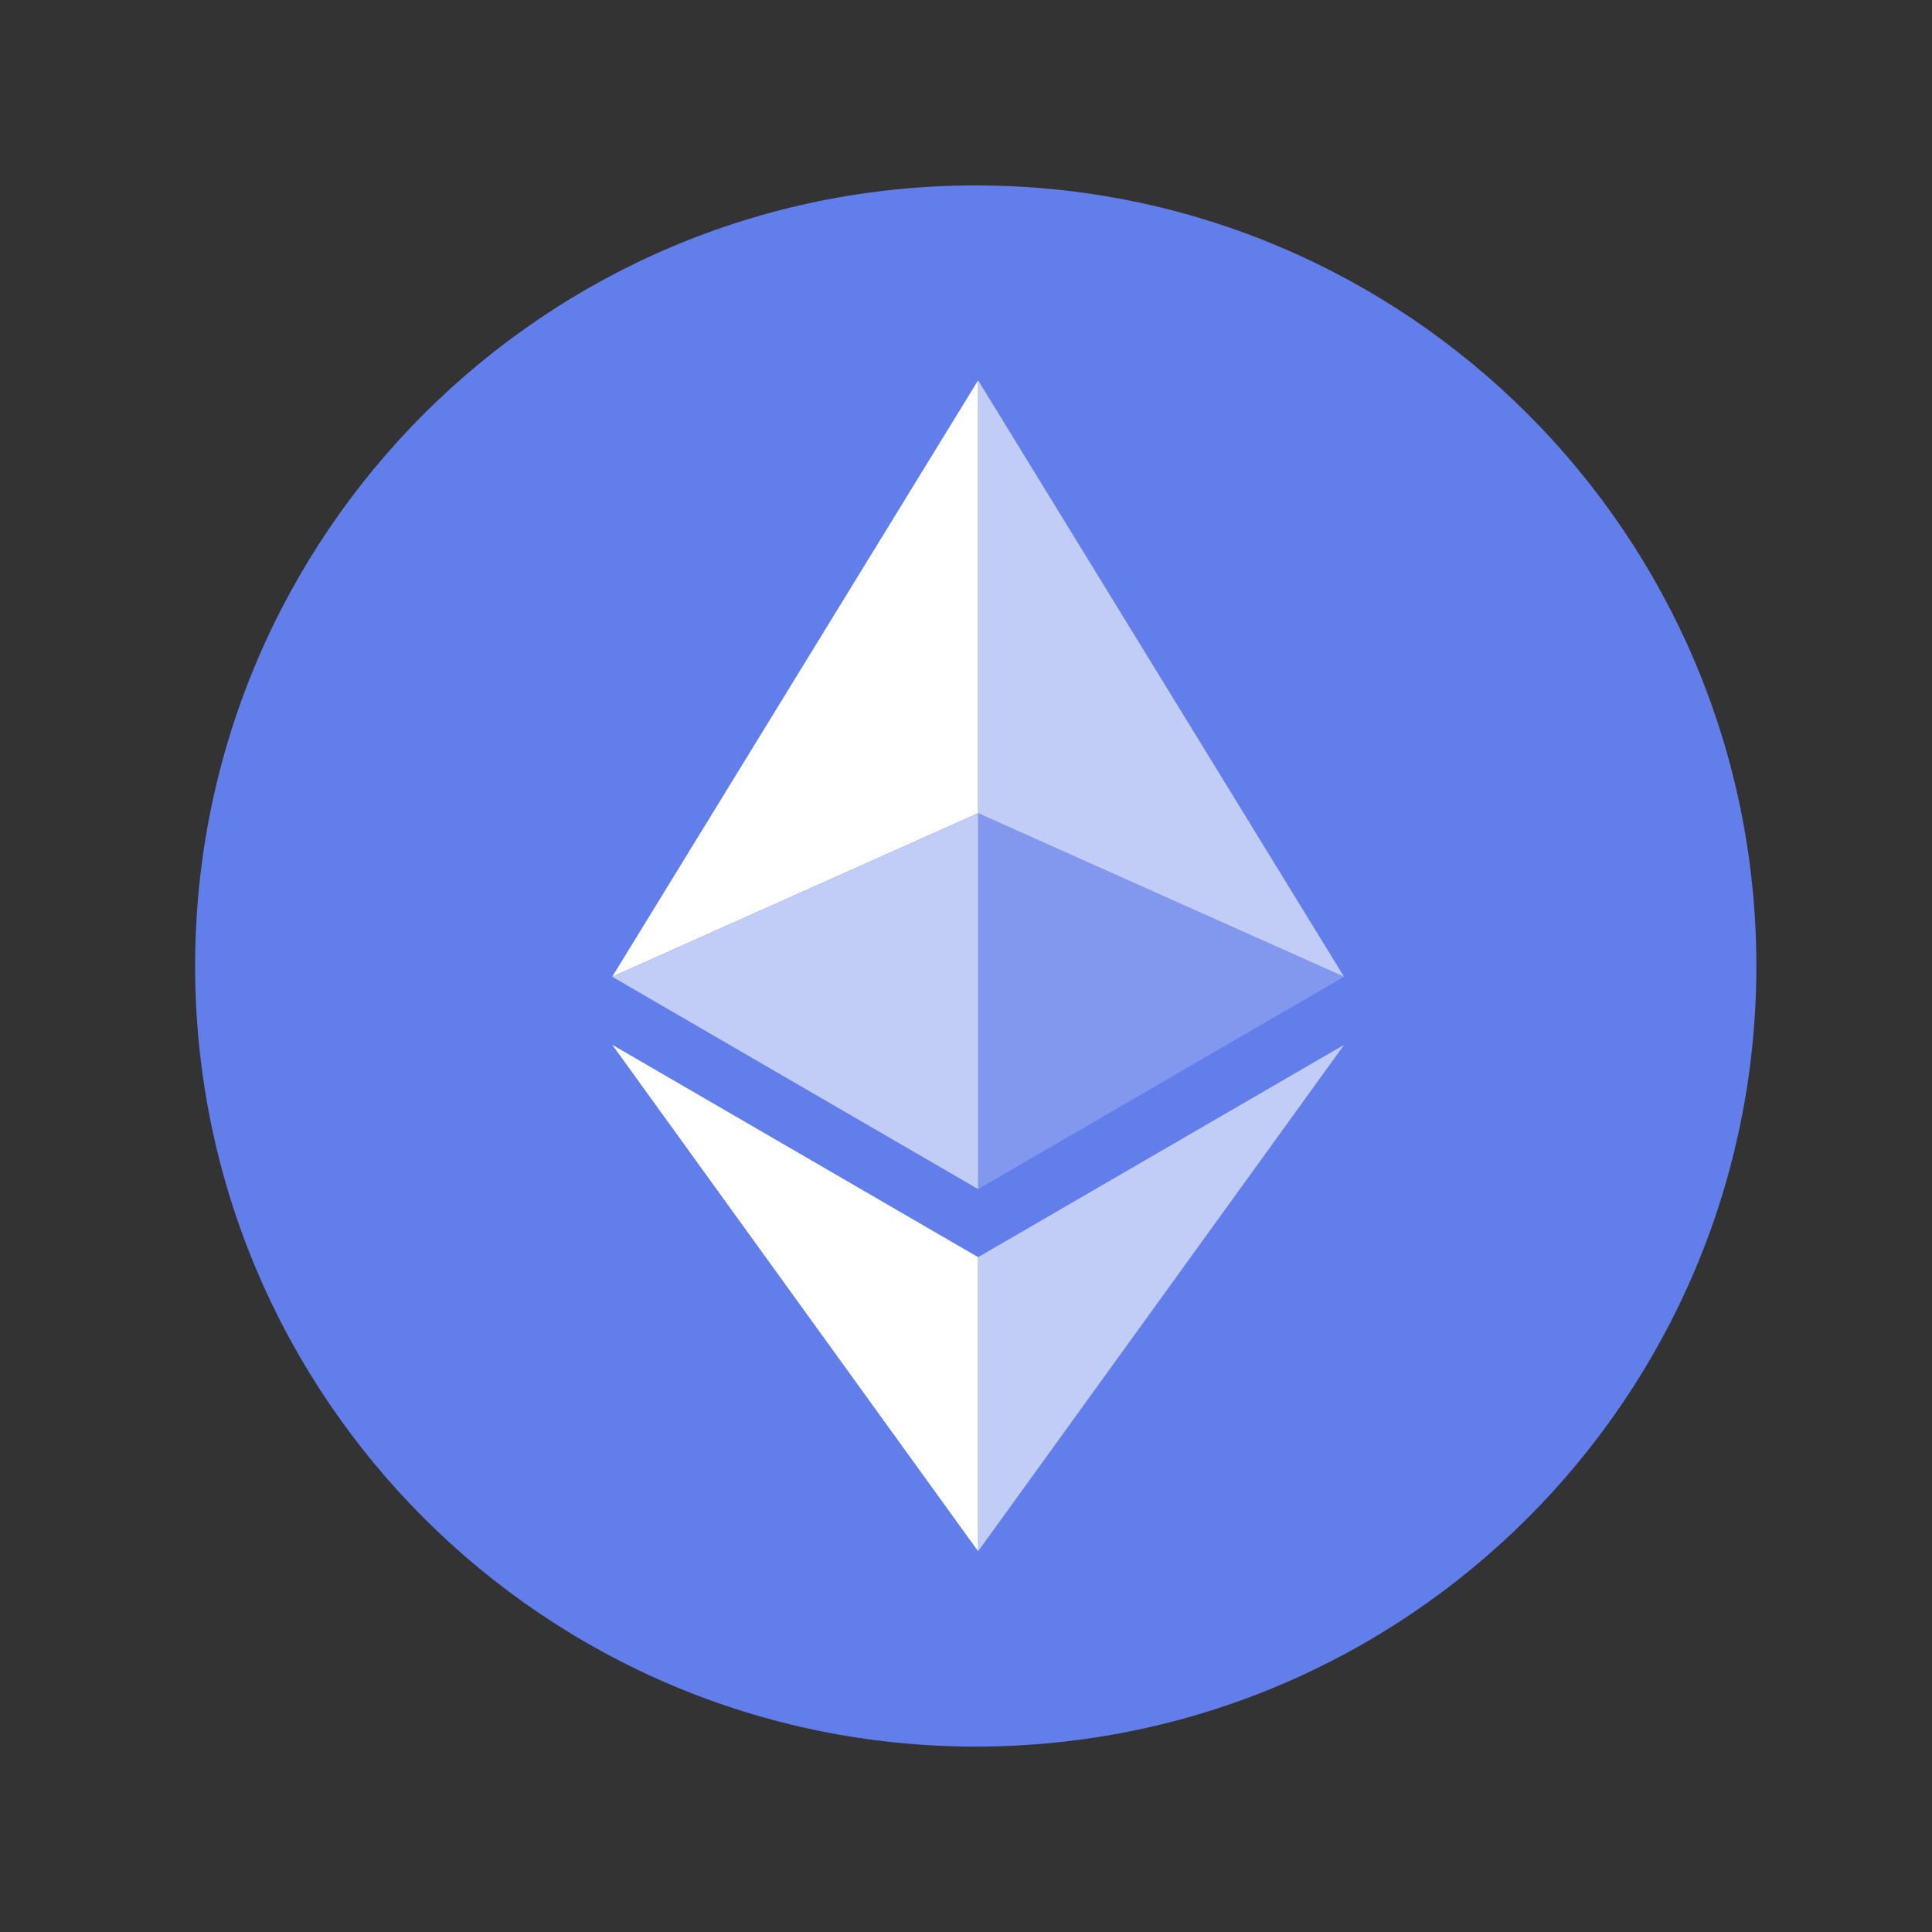
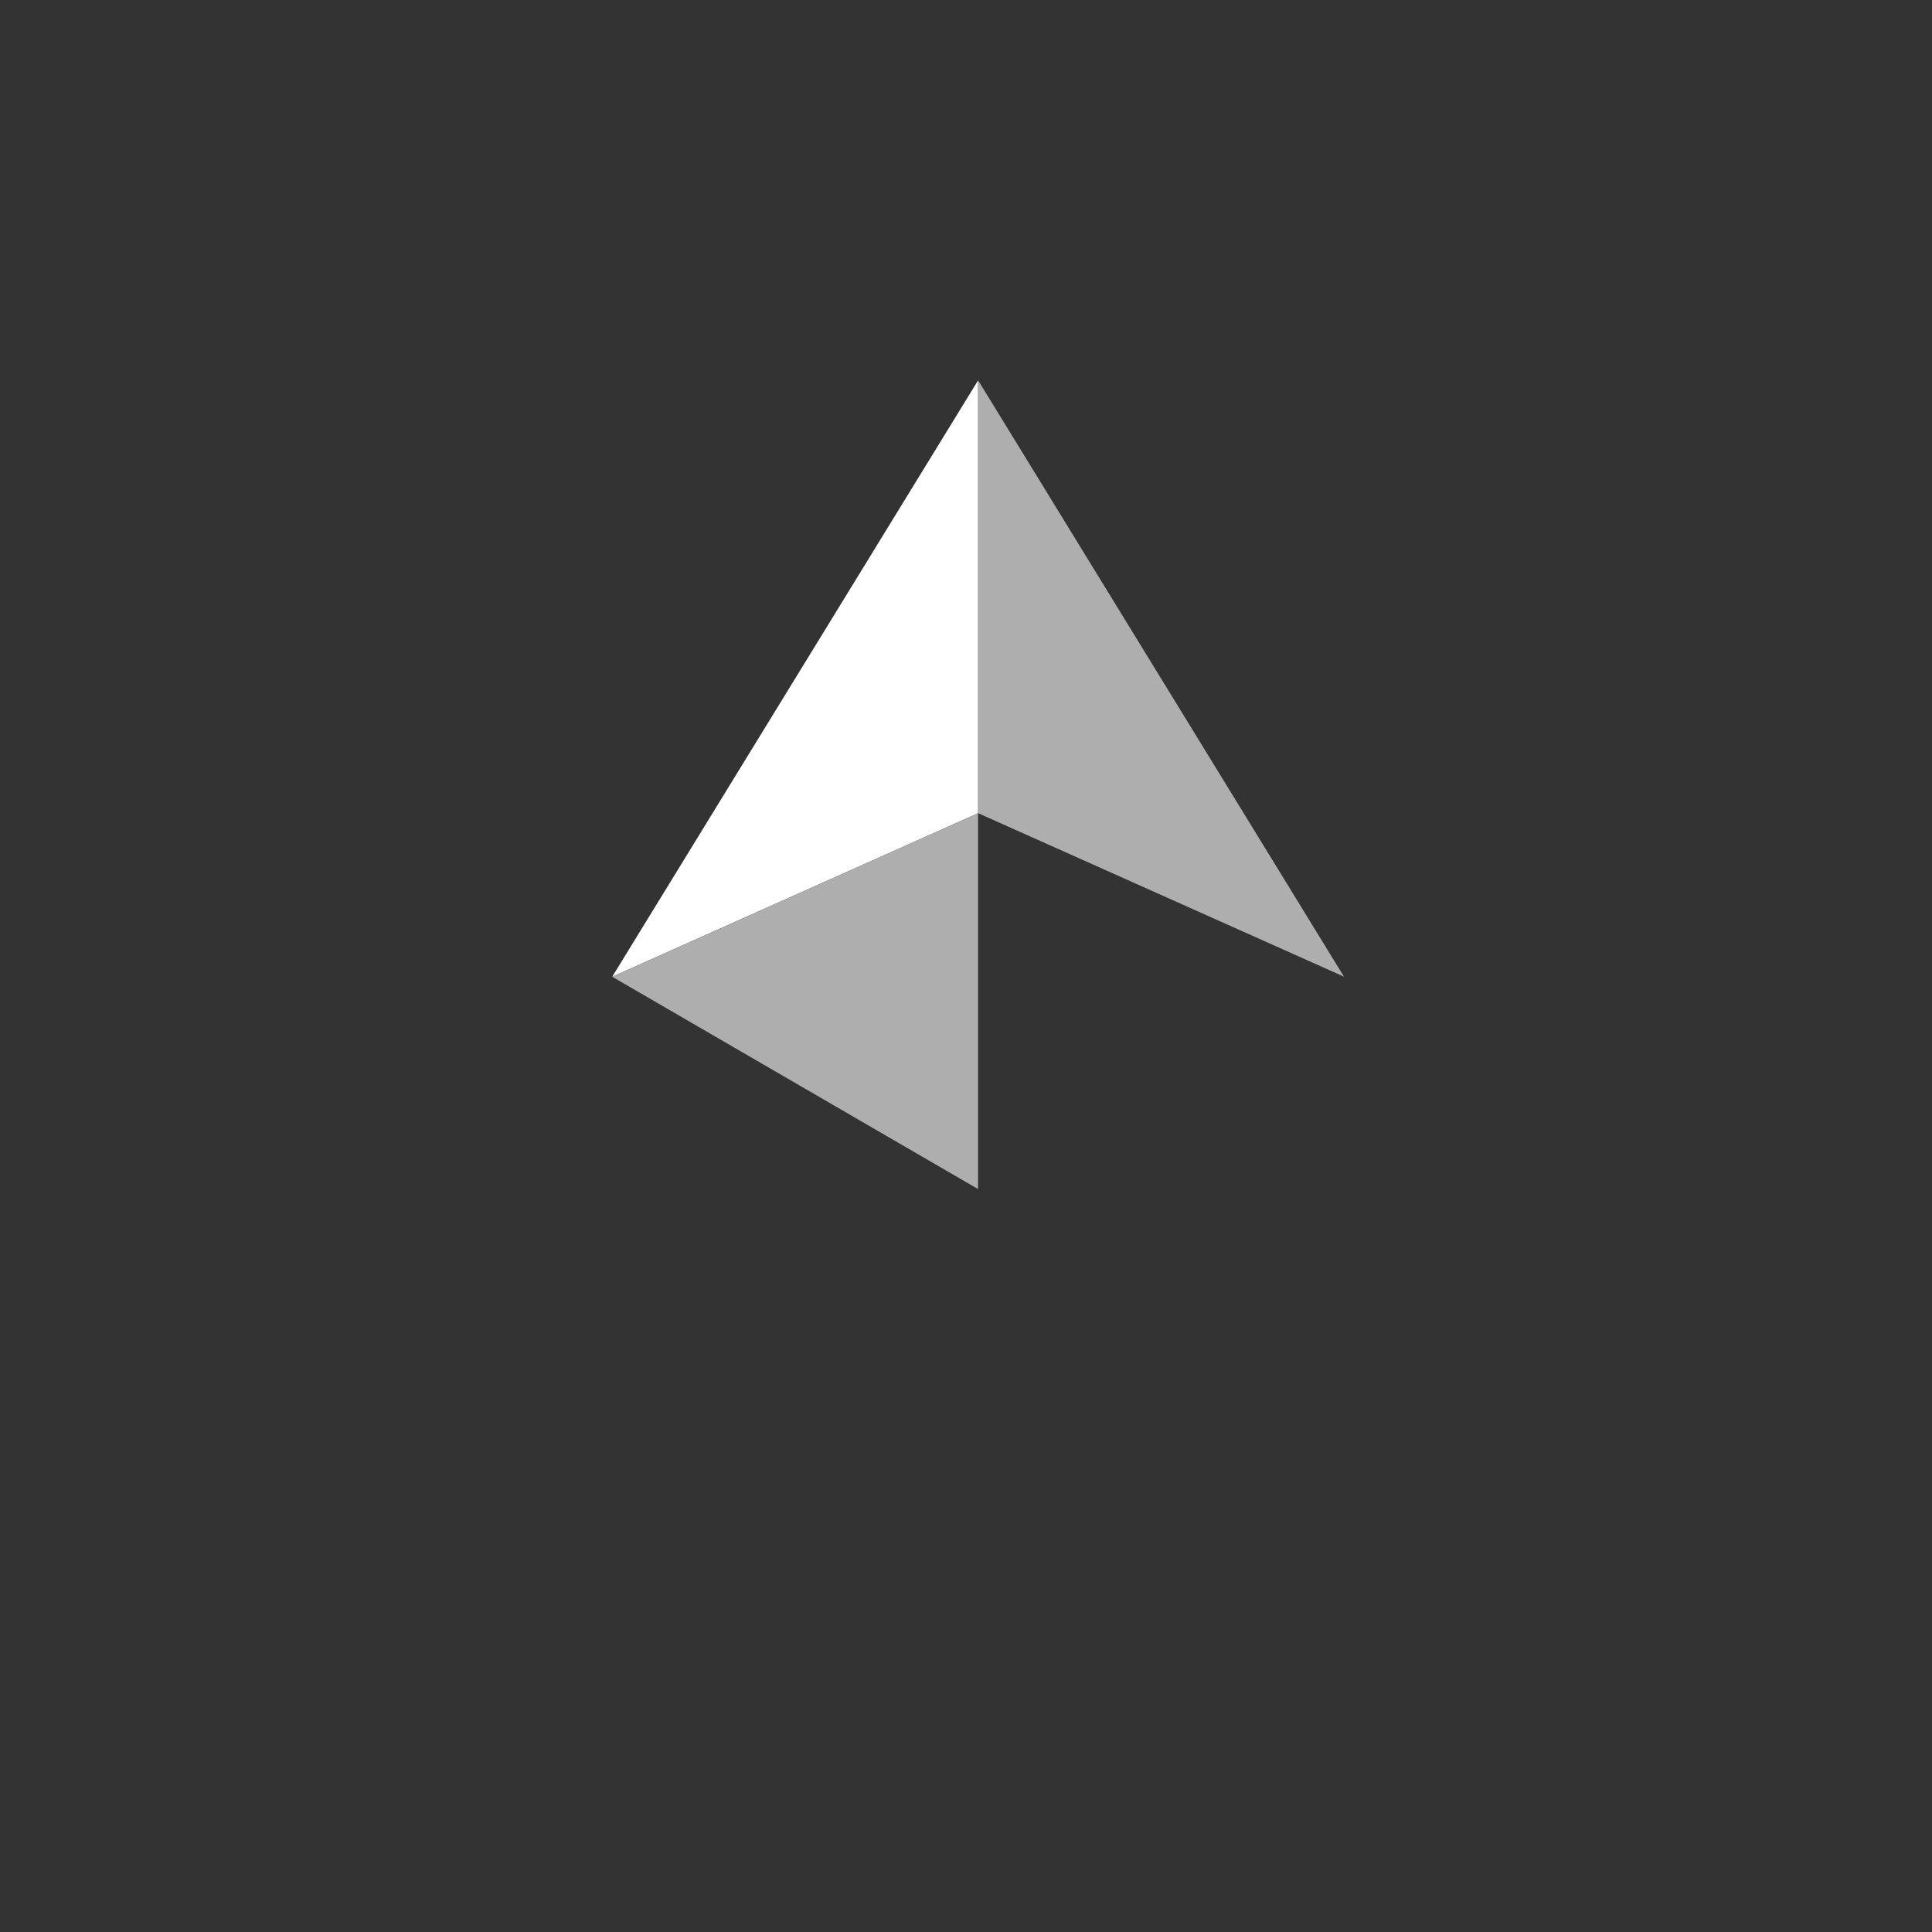
<svg xmlns="http://www.w3.org/2000/svg" width="33" height="33" viewBox="0 0 33 33" fill="none">
  <rect x="0" y="0" width="33" height="33" fill="#333333" stroke="none" />
-   <path d="M16.666 29.833C24.03 29.833 30 23.864 30 16.5C30 9.136 24.03 3.167 16.666 3.167C9.303 3.167 3.333 9.136 3.333 16.5C3.333 23.864 9.303 29.833 16.666 29.833Z" fill="#627EEA" />
  <path d="M16.708 6.498V13.89L22.956 16.682L16.708 6.498Z" fill="white" fill-opacity="0.602" />
  <path d="M16.706 6.498L10.458 16.682L16.706 13.89V6.498Z" fill="white" />
-   <path d="M16.708 21.473V26.495L22.959 17.846L16.708 21.473Z" fill="white" fill-opacity="0.602" />
-   <path d="M16.706 26.495V21.473L10.458 17.846L16.706 26.495Z" fill="white" />
-   <path d="M16.708 20.31L22.956 16.684L16.708 13.892V20.31Z" fill="white" fill-opacity="0.2" />
  <path d="M10.458 16.684L16.706 20.31V13.892L10.458 16.684Z" fill="white" fill-opacity="0.602" />
</svg>